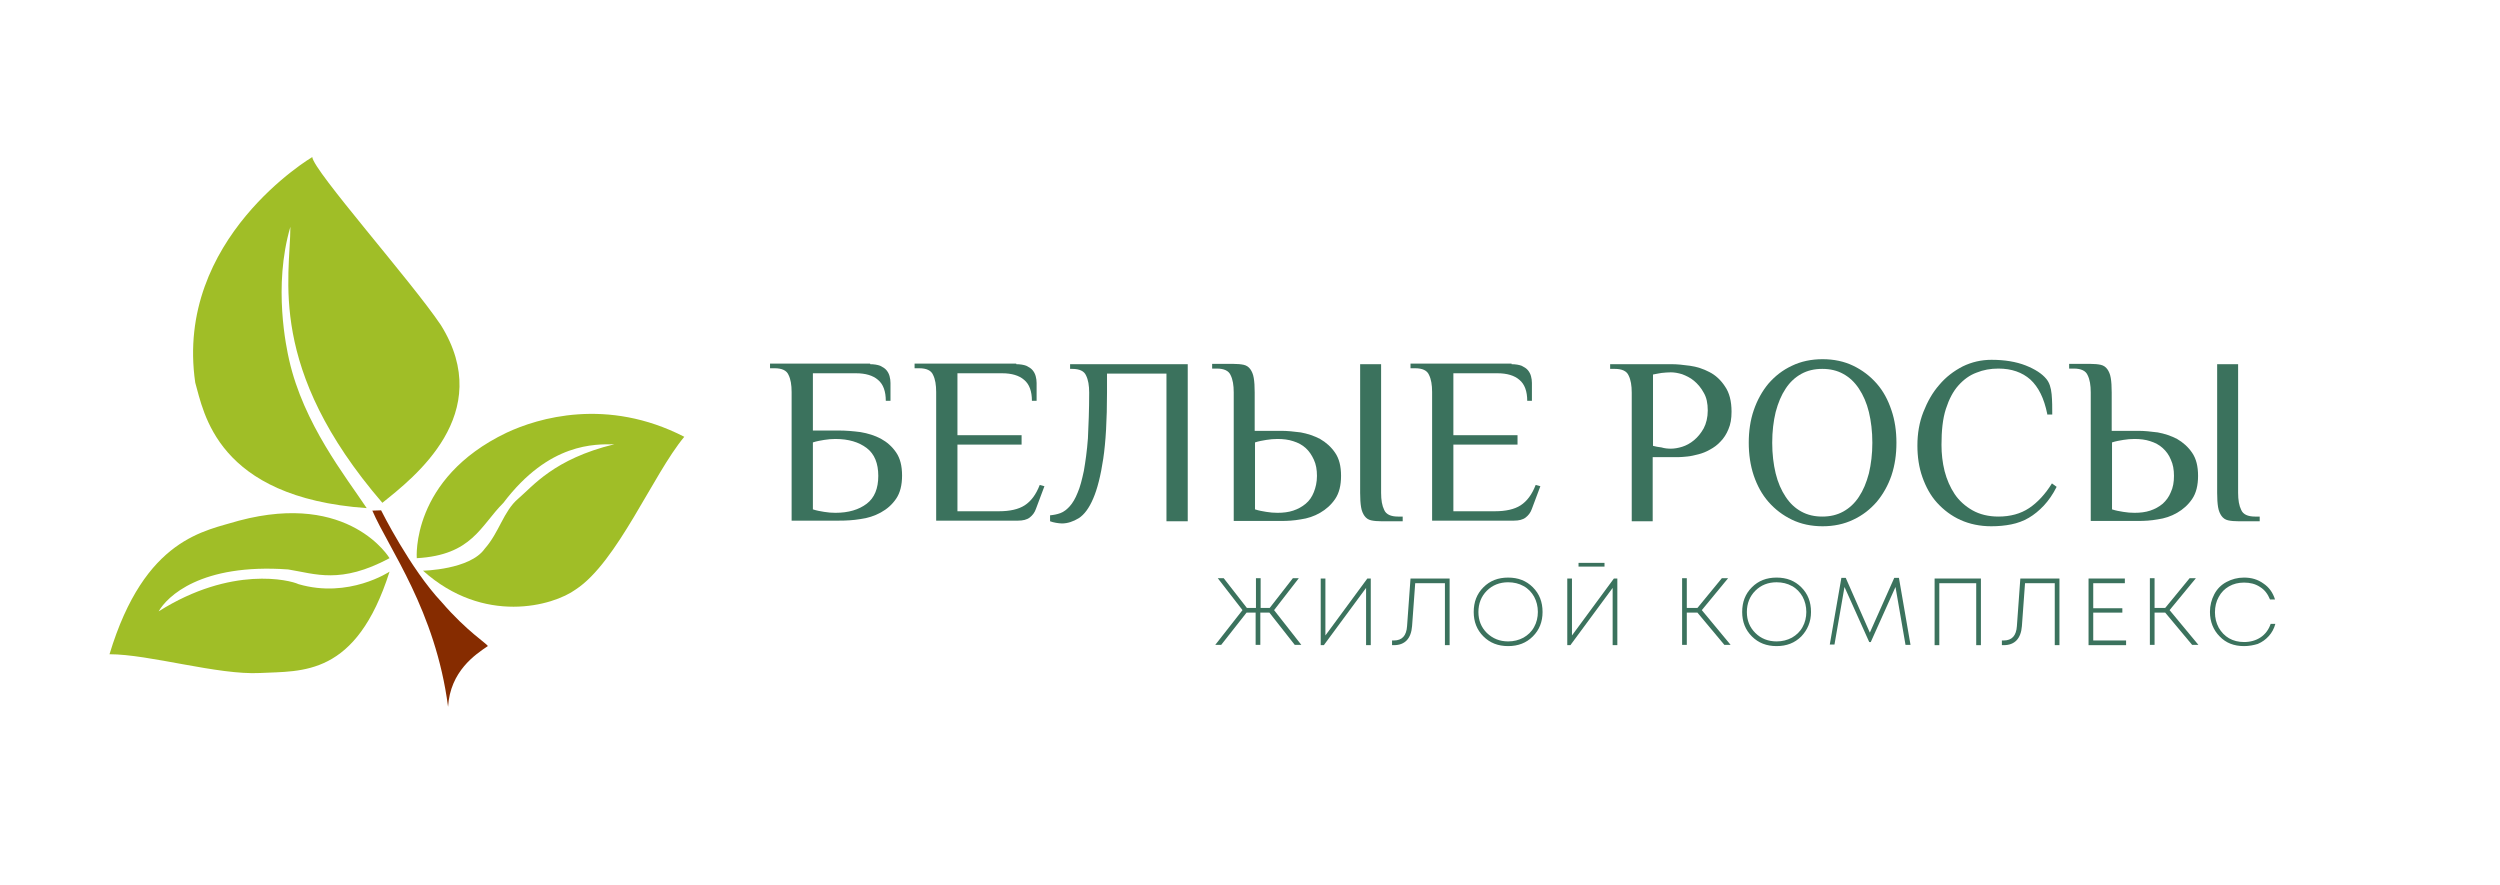
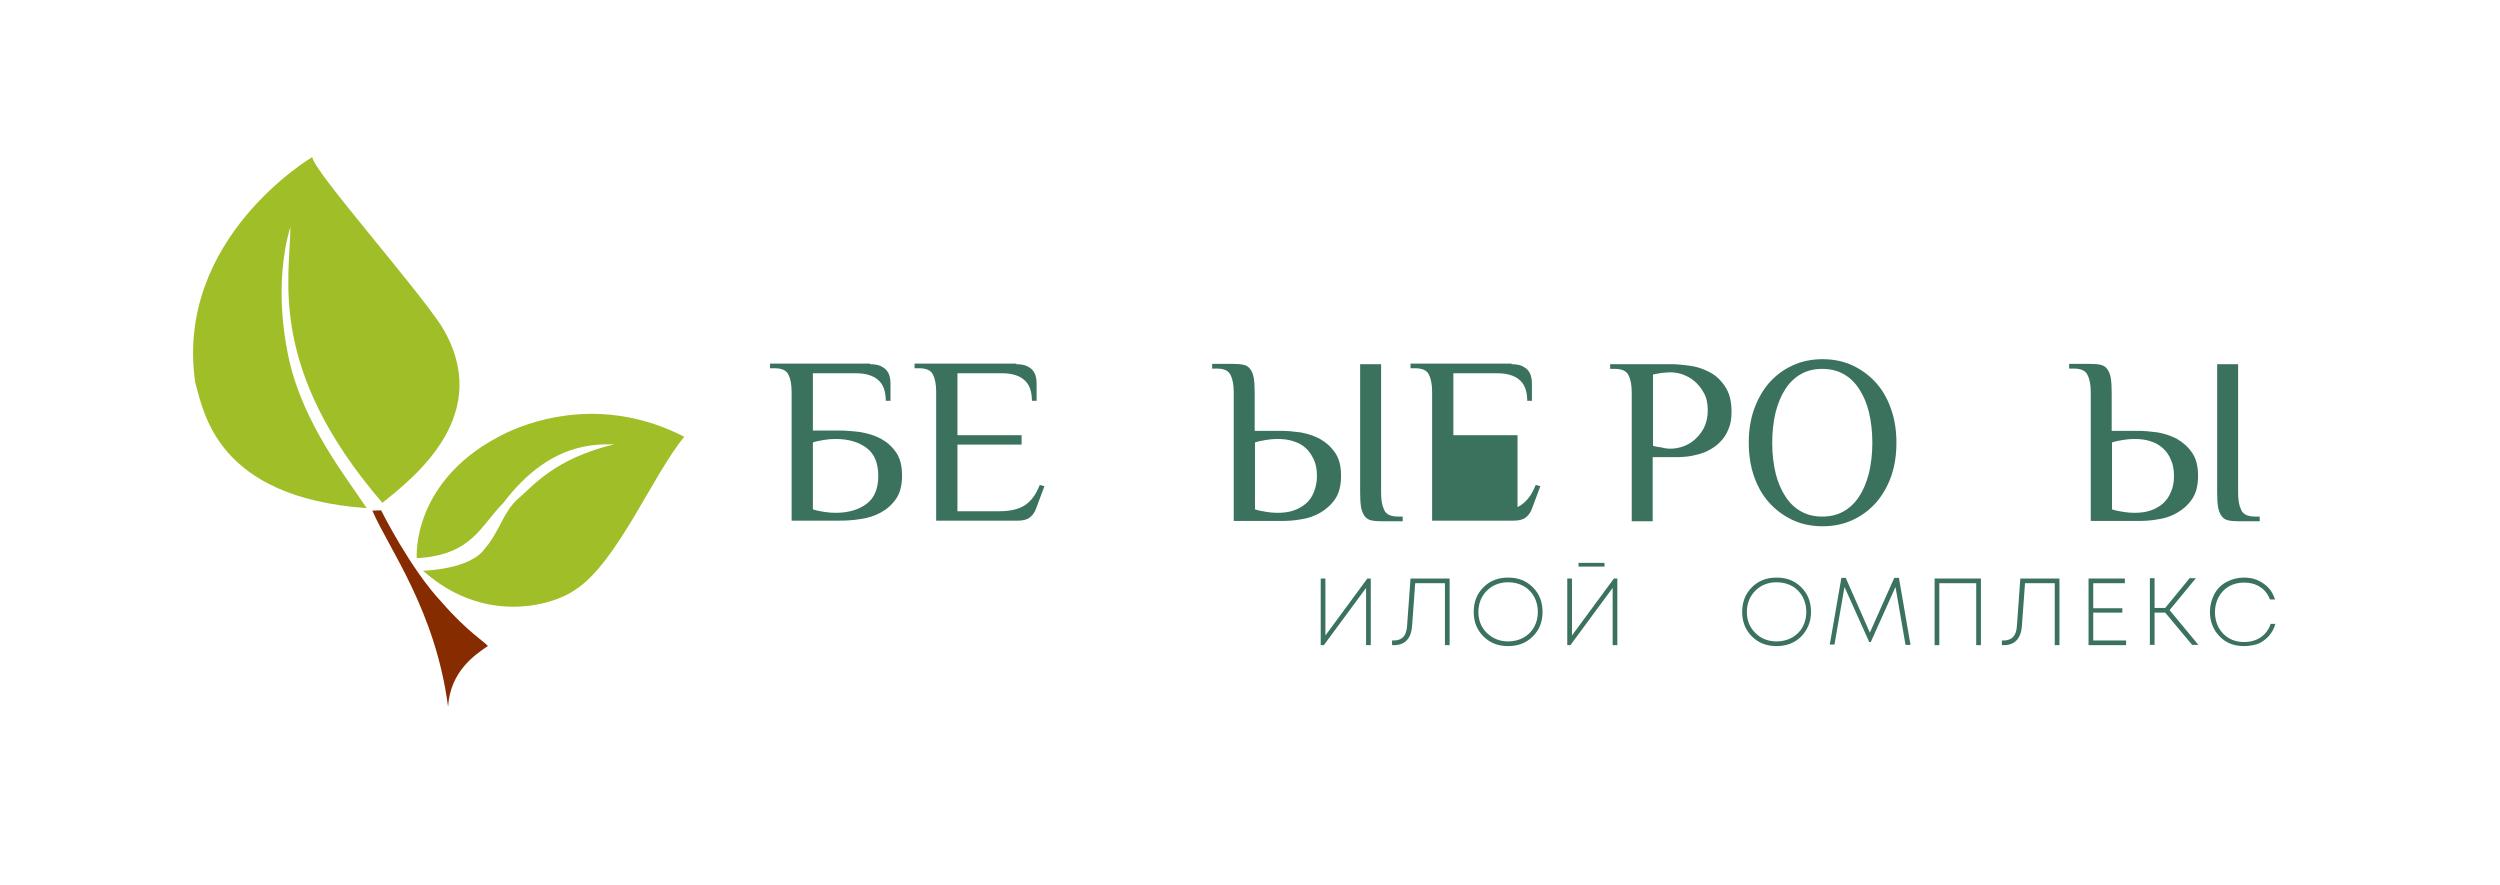
<svg xmlns="http://www.w3.org/2000/svg" width="2606" height="923" viewBox="0 0 2606 923" fill="none">
  <path d="M907.046 379.637C911.286 379.637 914.874 380.289 917.483 381.267C920.092 382.572 922.376 383.877 924.006 385.834C925.637 387.79 926.616 389.747 927.268 392.03C927.92 394.313 928.246 396.923 928.246 399.206V417.796H923.354C923.354 408.012 920.745 400.51 915.2 395.944C909.982 391.378 902.154 389.095 892.369 389.095H847.359V448.78H874.757C881.932 448.78 889.434 449.432 896.935 450.411C904.763 451.715 911.939 453.999 918.136 457.26C924.659 460.848 929.877 465.414 934.117 471.611C938.357 477.807 940.314 485.635 940.314 495.746C940.314 505.53 938.357 513.684 934.117 519.88C929.877 526.077 924.659 530.643 918.136 534.231C911.612 537.819 904.437 540.102 896.935 541.08C889.108 542.385 881.606 542.711 874.757 542.711H825.181V408.664C825.181 401.162 824.202 395.292 821.919 390.726C819.962 386.16 815.07 383.877 807.568 383.877H802.676V378.984H907.046V379.637ZM915.526 496.072C915.526 483.026 911.612 473.241 903.458 467.044C895.305 460.848 884.541 457.586 870.843 457.586C866.929 457.586 863.015 457.912 859.101 458.565C855.187 459.217 851.273 459.869 847.359 461.174V530.97C851.273 532.274 855.187 532.926 859.101 533.579C863.015 534.231 866.929 534.557 870.843 534.557C884.541 534.557 895.305 531.296 903.458 525.099C911.612 518.902 915.526 509.118 915.526 496.072Z" fill="#3B725D" />
  <path d="M1059.36 379.637C1063.6 379.637 1067.19 380.289 1069.8 381.267C1072.41 382.572 1074.69 383.877 1076.32 385.834C1077.95 387.79 1078.93 389.747 1079.58 392.03C1080.23 394.313 1080.56 396.923 1080.56 399.206V417.796H1075.67C1075.67 408.012 1073.06 400.51 1067.51 395.944C1062.3 391.378 1054.47 389.095 1044.68 389.095H998.043V453.672H1064.91V463.457H998.043V532.926H1041.42C1052.51 532.926 1061.64 530.97 1068.17 526.73C1074.69 522.49 1079.91 515.641 1083.82 505.53L1088.71 506.835L1079.91 530.317C1078.6 534.231 1076.32 537.166 1073.39 539.449C1070.45 541.732 1066.21 542.711 1061.32 542.711H975.864V408.664C975.864 401.162 974.886 395.292 972.603 390.726C970.646 386.16 965.753 383.877 958.252 383.877H953.359V378.984H1059.36V379.637Z" fill="#3B725D" />
-   <path d="M1135.36 409.316C1135.36 401.815 1134.38 395.944 1132.09 391.378C1130.14 386.812 1125.24 384.529 1117.74 384.529H1115.46V379.637H1238.1V543.363H1215.92V389.421H1153.95V409.316C1153.95 437.691 1152.64 460.522 1150.03 478.134C1147.42 495.746 1143.84 509.77 1139.6 519.554C1135.36 529.665 1130.14 536.514 1124.59 540.102C1118.72 543.689 1112.85 545.646 1106.98 545.646C1105.02 545.646 1103.07 545.32 1100.78 544.994C1098.5 544.668 1096.54 544.016 1094.59 543.363V537.166C1098.17 536.84 1101.76 536.188 1105.35 534.883C1108.94 533.579 1112.2 530.97 1115.13 527.708C1118.07 524.447 1121 519.554 1123.29 513.684C1125.9 507.813 1127.85 499.985 1129.81 490.853C1131.44 481.395 1133.07 470.306 1134.05 456.934C1134.7 443.236 1135.36 427.581 1135.36 409.316Z" fill="#3B725D" />
  <path d="M1308.22 449.106H1335.62C1341.81 449.106 1348.34 449.759 1355.84 450.737C1363.01 452.042 1369.86 454.325 1376.06 457.586C1382.26 461.174 1387.48 465.74 1391.72 471.937C1395.96 478.133 1397.91 485.961 1397.91 496.072C1397.91 505.856 1395.96 514.01 1391.72 520.207C1387.48 526.403 1382.26 530.97 1376.06 534.557C1369.86 538.145 1363.01 540.428 1355.84 541.406C1348.66 542.711 1341.81 543.037 1335.62 543.037H1286.04V408.99C1286.04 401.489 1285.06 395.618 1282.78 391.052C1280.82 386.486 1275.93 384.203 1268.43 384.203H1263.54V379.311H1285.71C1289.95 379.311 1293.54 379.637 1296.48 380.289C1299.41 380.941 1301.7 382.572 1303.33 384.855C1304.96 387.138 1306.26 390.073 1306.91 393.987C1307.57 397.901 1307.89 402.793 1307.89 408.99V449.106H1308.22ZM1372.8 496.072C1372.8 489.549 1371.82 484.004 1369.54 479.112C1367.25 474.22 1364.64 470.306 1361.06 467.044C1357.47 463.783 1353.23 461.5 1348.01 459.869C1343.12 458.238 1337.57 457.586 1331.7 457.586C1327.79 457.586 1323.87 457.912 1319.96 458.565C1316.05 459.217 1312.13 459.869 1308.22 461.174V530.97C1312.13 532.274 1316.05 532.926 1319.96 533.579C1323.87 534.231 1327.79 534.557 1331.7 534.557C1337.57 534.557 1343.12 533.905 1348.01 532.274C1352.9 530.643 1357.14 528.36 1361.06 525.099C1364.97 521.837 1367.58 517.924 1369.54 513.031C1371.49 508.139 1372.8 502.595 1372.8 496.072ZM1417.48 379.637H1439.66V513.684C1439.66 521.185 1440.64 527.056 1442.92 531.622C1444.88 536.188 1449.77 538.471 1457.27 538.471H1462.17V543.363H1439.99C1435.75 543.363 1432.16 543.037 1429.22 542.385C1426.29 541.732 1424 540.102 1422.37 537.819C1420.74 535.536 1419.44 532.6 1418.79 528.687C1418.13 524.773 1417.81 519.881 1417.81 513.684V379.637H1417.48Z" fill="#3B725D" />
-   <path d="M1575.67 379.637C1579.91 379.637 1583.5 380.289 1586.11 381.267C1588.72 382.572 1591 383.877 1592.63 385.834C1594.26 387.79 1595.24 389.747 1595.89 392.03C1596.54 394.313 1596.87 396.923 1596.87 399.206V417.796H1591.98C1591.98 408.012 1589.37 400.51 1583.82 395.944C1578.6 391.378 1570.78 389.095 1560.99 389.095H1515V453.672H1581.87V463.457H1515V532.926H1558.38C1569.47 532.926 1578.6 530.97 1585.13 526.73C1591.65 522.49 1596.87 515.641 1600.78 505.53L1605.68 506.835L1596.87 530.317C1595.56 534.231 1593.28 537.166 1590.35 539.449C1587.41 541.732 1583.17 542.711 1578.28 542.711H1492.83V408.664C1492.83 401.162 1491.85 395.292 1489.56 390.726C1487.61 386.16 1482.71 383.877 1475.21 383.877H1470.32V378.984H1575.67V379.637Z" fill="#3B725D" />
+   <path d="M1575.67 379.637C1579.91 379.637 1583.5 380.289 1586.11 381.267C1588.72 382.572 1591 383.877 1592.63 385.834C1594.26 387.79 1595.24 389.747 1595.89 392.03C1596.54 394.313 1596.87 396.923 1596.87 399.206V417.796H1591.98C1591.98 408.012 1589.37 400.51 1583.82 395.944C1578.6 391.378 1570.78 389.095 1560.99 389.095H1515V453.672H1581.87V463.457V532.926H1558.38C1569.47 532.926 1578.6 530.97 1585.13 526.73C1591.65 522.49 1596.87 515.641 1600.78 505.53L1605.68 506.835L1596.87 530.317C1595.56 534.231 1593.28 537.166 1590.35 539.449C1587.41 541.732 1583.17 542.711 1578.28 542.711H1492.83V408.664C1492.83 401.162 1491.85 395.292 1489.56 390.726C1487.61 386.16 1482.71 383.877 1475.21 383.877H1470.32V378.984H1575.67V379.637Z" fill="#3B725D" />
  <path d="M1723.09 543.363H1700.92V409.316C1700.92 401.815 1699.94 395.944 1697.65 391.378C1695.7 386.812 1690.8 384.529 1683.3 384.529H1678.41V379.637H1742.99C1748.21 379.637 1754.4 380.289 1761.58 381.267C1768.76 382.246 1775.61 384.529 1781.8 387.79C1788.33 391.052 1793.87 396.27 1798.11 402.793C1802.68 409.316 1804.96 418.122 1804.96 429.211C1804.96 436.387 1803.98 442.257 1801.7 447.476C1799.74 452.368 1796.81 456.934 1793.54 460.195C1790.28 463.783 1786.69 466.392 1782.45 468.675C1778.54 470.958 1774.3 472.589 1770.39 473.567C1766.47 474.546 1762.56 475.524 1758.97 475.85C1755.38 476.177 1752.45 476.503 1750.16 476.503H1722.77V543.363H1723.09ZM1741.68 467.697C1745.27 467.697 1749.19 467.044 1753.43 465.74C1757.67 464.435 1761.91 462.152 1765.82 458.891C1769.73 455.629 1773 451.715 1775.93 446.497C1778.54 441.605 1780.17 435.082 1780.17 427.907C1780.17 420.405 1778.87 414.208 1775.93 409.316C1773.32 404.424 1769.73 400.184 1765.82 396.923C1761.91 393.661 1757.67 391.704 1753.43 390.073C1749.19 388.769 1745.27 388.117 1741.68 388.117C1738.42 388.117 1735.16 388.443 1731.9 388.769C1728.64 389.421 1725.7 389.747 1723.09 390.4V464.761C1725.7 465.414 1728.64 466.066 1731.9 466.392C1735.16 467.371 1738.42 467.697 1741.68 467.697Z" fill="#3B725D" />
  <path d="M1822.9 461.5C1822.9 449.432 1824.53 438.017 1828.12 427.58C1831.7 417.143 1836.92 407.685 1843.45 399.858C1850.3 392.03 1858.12 385.833 1867.91 381.267C1877.37 376.701 1888.13 374.418 1899.87 374.418C1911.61 374.418 1922.38 376.701 1931.83 381.267C1941.29 385.833 1949.45 392.03 1956.3 399.858C1963.15 407.685 1968.04 416.817 1971.63 427.58C1975.21 438.017 1976.84 449.432 1976.84 461.5C1976.84 473.893 1975.21 484.982 1971.63 495.745C1968.04 506.182 1962.82 515.314 1956.3 523.142C1949.45 530.969 1941.62 537.166 1931.83 541.732C1922.38 546.298 1911.61 548.581 1899.87 548.581C1888.13 548.581 1877.37 546.298 1867.91 541.732C1858.45 537.166 1850.3 530.969 1843.45 523.142C1836.6 515.314 1831.7 506.182 1828.12 495.745C1824.53 484.982 1822.9 473.567 1822.9 461.5ZM1951.73 461.5C1951.73 449.758 1950.43 438.995 1948.14 429.537C1945.86 420.079 1942.27 411.925 1937.71 405.076C1933.14 398.227 1927.92 393.335 1921.4 389.747C1914.87 386.159 1907.7 384.529 1899.55 384.529C1891.39 384.529 1884.22 386.159 1877.69 389.747C1871.17 393.335 1865.63 398.553 1861.39 405.076C1856.82 411.925 1853.56 419.753 1850.95 429.537C1848.66 438.995 1847.36 449.758 1847.36 461.5C1847.36 473.241 1848.66 484.004 1850.95 493.462C1853.23 502.92 1856.82 511.074 1861.39 517.923C1865.95 524.772 1871.17 529.665 1877.69 533.252C1884.22 536.84 1891.39 538.471 1899.55 538.471C1907.7 538.471 1914.87 536.84 1921.4 533.252C1927.92 529.665 1933.47 524.446 1937.71 517.923C1942.27 511.074 1945.53 503.247 1948.14 493.462C1950.43 483.678 1951.73 473.241 1951.73 461.5Z" fill="#3B725D" />
-   <path d="M2134.05 431.494C2130.79 415.187 2124.92 403.445 2116.44 395.618C2107.96 388.116 2096.87 384.202 2083.17 384.202C2075.02 384.202 2067.51 385.507 2060.34 388.442C2053.16 391.052 2046.97 395.618 2041.42 401.814C2035.88 408.011 2031.64 416.165 2028.38 426.276C2025.11 436.386 2023.81 448.78 2023.81 463.783C2023.81 472.915 2024.79 482.047 2027.07 491.179C2029.35 499.985 2032.94 508.139 2037.51 514.988C2042.07 521.837 2048.6 527.708 2056.1 531.948C2063.6 536.188 2072.73 538.471 2083.17 538.471C2095.56 538.471 2106.33 535.535 2115.13 529.665C2123.94 523.794 2132.09 514.988 2138.94 503.899L2143.84 507.487C2139.92 515.314 2135.36 521.837 2130.46 527.055C2125.57 532.274 2120.35 536.514 2114.81 539.775C2109.26 543.037 2103.07 545.32 2096.54 546.624C2090.02 547.929 2083.17 548.581 2075.67 548.581C2063.93 548.581 2053.16 546.298 2043.71 542.058C2034.25 537.818 2026.09 531.622 2019.24 524.12C2012.39 516.619 2007.5 507.487 2003.91 497.376C2000.33 487.265 1998.7 476.176 1998.7 464.435C1998.7 452.041 2000.65 440.3 2004.89 429.537C2009.13 418.774 2014.35 409.316 2021.53 401.162C2028.38 393.008 2036.53 386.812 2045.99 381.919C2055.45 377.353 2065.23 375.07 2075.99 375.07C2089.69 375.07 2101.44 377.027 2111.55 380.941C2121.33 384.855 2128.51 389.421 2133.07 394.965C2136.33 398.879 2137.96 404.098 2138.62 410.947C2139.27 417.796 2139.27 424.971 2139.27 432.146H2134.05V431.494Z" fill="#3B725D" />
  <path d="M2201.57 449.106H2228.96C2235.16 449.106 2241.68 449.759 2249.19 450.737C2256.36 452.042 2263.21 454.325 2269.41 457.586C2275.6 461.174 2280.82 465.74 2285.06 471.937C2289.3 478.133 2291.26 485.961 2291.26 496.072C2291.26 505.856 2289.3 514.01 2285.06 520.207C2280.82 526.403 2275.6 530.97 2269.41 534.557C2263.21 538.145 2256.36 540.428 2249.19 541.406C2242.01 542.711 2235.16 543.037 2228.96 543.037H2179.39V408.99C2179.39 401.489 2178.41 395.618 2176.13 391.052C2174.17 386.486 2169.28 384.203 2161.78 384.203H2156.88V379.311H2179.06C2183.3 379.311 2186.89 379.637 2189.82 380.289C2192.76 380.941 2195.04 382.572 2196.67 384.855C2198.3 387.138 2199.61 390.073 2200.26 393.987C2200.91 397.901 2201.24 402.793 2201.24 408.99V449.106H2201.57ZM2266.15 496.072C2266.15 489.549 2265.17 484.004 2262.88 479.112C2260.93 474.22 2257.99 470.306 2254.4 467.044C2250.82 463.783 2246.58 461.5 2241.36 459.869C2236.47 458.238 2230.92 457.586 2225.05 457.586C2221.14 457.586 2217.22 457.912 2213.31 458.565C2209.39 459.217 2205.48 459.869 2201.57 461.174V530.97C2205.48 532.274 2209.39 532.926 2213.31 533.579C2217.22 534.231 2221.14 534.557 2225.05 534.557C2230.92 534.557 2236.47 533.905 2241.36 532.274C2246.25 530.643 2250.49 528.36 2254.4 525.099C2257.99 521.837 2260.93 517.924 2262.88 513.031C2265.17 508.139 2266.15 502.595 2266.15 496.072ZM2310.83 379.637H2333.01V513.684C2333.01 521.185 2333.99 527.056 2336.27 531.622C2338.23 536.188 2343.12 538.471 2350.62 538.471H2355.51V543.363H2333.33C2329.09 543.363 2325.51 543.037 2322.57 542.385C2319.64 541.732 2317.35 540.102 2315.72 537.819C2314.09 535.536 2312.79 532.6 2312.13 528.687C2311.48 524.773 2311.16 519.881 2311.16 513.684V379.637H2310.83Z" fill="#3B725D" />
-   <path d="M1349.64 672.192L1323.22 638.599H1313.76V672.192H1308.87V638.599H1299.41L1272.99 672.192H1266.8L1295.17 635.99L1269.41 602.723H1275.6L1299.74 633.707H1309.2V602.723H1314.09V633.707H1323.55L1347.68 602.723H1353.88L1328.11 635.99L1356.49 672.192H1349.64Z" fill="#3B725D" />
  <path d="M1425.31 603.049H1428.9V672.518H1424V612.833L1379.97 672.518H1376.71V603.049H1381.6V662.408L1425.31 603.049Z" fill="#3B725D" />
  <path d="M1470.32 603.049H1511.09V672.518H1506.19V607.941H1475.21L1471.95 652.623C1470.97 665.669 1464.45 672.518 1453.03 672.518H1451.07V667.626H1453.03C1461.51 667.626 1466.08 662.734 1466.73 652.623L1470.32 603.049Z" fill="#3B725D" />
  <path d="M1597.85 663.386C1591 670.235 1582.52 673.497 1572.08 673.497C1561.64 673.497 1553.16 670.235 1546.31 663.386C1539.46 656.537 1536.2 648.057 1536.2 637.947C1536.2 627.51 1539.46 619.03 1546.31 612.181C1553.16 605.332 1561.64 602.07 1572.08 602.07C1582.52 602.07 1591 605.332 1597.85 612.181C1604.7 619.03 1607.96 627.51 1607.96 637.947C1607.96 648.057 1604.7 656.537 1597.85 663.386ZM1572.08 668.605C1577.95 668.605 1583.17 667.3 1588.06 664.691C1592.63 662.082 1596.54 658.494 1599.15 653.602C1601.76 649.036 1603.07 643.491 1603.07 637.947C1603.07 632.076 1601.76 626.858 1599.15 621.965C1596.54 617.399 1592.95 613.485 1588.06 610.876C1583.5 608.267 1577.95 606.963 1572.08 606.963C1563.27 606.963 1555.77 609.898 1549.9 615.769C1544.03 621.639 1541.1 629.141 1541.1 637.947C1541.1 646.753 1544.03 653.928 1549.9 659.799C1556.1 665.669 1563.27 668.605 1572.08 668.605Z" fill="#3B725D" />
  <path d="M1682.32 603.049H1685.91V672.518H1681.02V612.833L1636.98 672.518H1633.72V603.049H1638.62V662.408L1682.32 603.049ZM1645.46 590.655V586.741H1672.54V590.655H1645.46Z" fill="#3B725D" />
-   <path d="M1797.46 672.192L1769.41 638.599H1758.32V672.192H1753.43V602.723H1758.32V633.707H1769.41L1794.85 602.723H1801.37L1773.97 635.99L1803.98 672.192H1797.46Z" fill="#3B725D" />
  <path d="M1877.69 663.386C1870.84 670.235 1862.36 673.497 1851.92 673.497C1841.49 673.497 1833.01 670.235 1826.16 663.386C1819.31 656.537 1816.05 648.057 1816.05 637.947C1816.05 627.51 1819.31 619.03 1826.16 612.181C1833.01 605.332 1841.49 602.07 1851.92 602.07C1862.36 602.07 1870.84 605.332 1877.69 612.181C1884.54 619.03 1887.8 627.51 1887.8 637.947C1887.8 648.057 1884.21 656.537 1877.69 663.386ZM1851.92 668.605C1857.8 668.605 1863.01 667.3 1867.91 664.691C1872.47 662.082 1876.39 658.494 1879 653.602C1881.6 649.036 1882.91 643.491 1882.91 637.947C1882.91 632.076 1881.6 626.858 1879 621.965C1876.39 617.399 1872.8 613.485 1867.91 610.876C1863.34 608.267 1857.8 606.963 1851.92 606.963C1843.12 606.963 1835.62 609.898 1829.75 615.769C1823.87 621.639 1820.94 629.141 1820.94 637.947C1820.94 646.753 1823.87 653.928 1829.75 659.799C1835.62 665.669 1843.12 668.605 1851.92 668.605Z" fill="#3B725D" />
  <path d="M1991.52 672.192H1986.3L1975.86 611.855L1950.1 669.257H1948.47L1922.7 611.855L1912.26 671.866H1907.37L1919.44 602.396H1924.01L1949.12 659.472L1974.56 602.396H1979.45L1991.52 672.192Z" fill="#3B725D" />
  <path d="M2016.63 603.049H2064.9V672.518H2060.01V607.941H2021.53V672.518H2016.63V603.049Z" fill="#3B725D" />
  <path d="M2106 603.049H2146.77V672.518H2141.88V607.941H2110.89L2107.63 652.623C2106.65 665.669 2100.13 672.518 2088.71 672.518H2086.76V667.626H2088.71C2097.19 667.626 2101.76 662.734 2102.41 652.623L2106 603.049Z" fill="#3B725D" />
  <path d="M2182.32 667.626H2216.24V672.518H2177.1V603.049H2214.94V607.941H2181.99V634.033H2212.33V638.599H2181.99V667.626H2182.32Z" fill="#3B725D" />
  <path d="M2285.06 672.192L2257.01 638.599H2245.92V672.192H2241.03V602.723H2245.92V633.707H2257.01L2282.45 602.723H2288.98L2261.58 635.99L2291.59 672.192H2285.06Z" fill="#3B725D" />
  <path d="M2339.2 673.497C2328.77 673.497 2320.29 670.235 2313.76 663.386C2307.24 656.863 2303.65 648.057 2303.65 637.947C2303.65 631.098 2305.28 624.901 2308.22 619.356C2311.15 613.812 2315.39 609.572 2320.94 606.636C2326.48 603.701 2332.35 602.07 2339.2 602.07C2347.03 602.07 2353.55 604.027 2359.43 608.267C2365.3 612.181 2369.21 617.725 2371.49 624.901H2366.27C2363.99 619.356 2360.73 614.79 2355.84 611.855C2350.95 608.593 2345.4 607.289 2339.2 607.289C2333.33 607.289 2328.11 608.593 2323.55 611.202C2318.98 613.812 2315.39 617.399 2312.78 622.292C2310.18 626.858 2308.87 632.402 2308.87 638.273C2308.87 644.143 2310.18 649.362 2312.78 654.254C2315.39 658.82 2318.98 662.734 2323.55 665.343C2328.11 667.952 2333.33 669.257 2339.2 669.257C2345.73 669.257 2351.6 667.626 2356.49 664.365C2361.38 661.103 2364.97 656.211 2366.93 650.34H2371.82C2370.51 655.232 2368.23 659.472 2364.97 663.06C2361.71 666.648 2358.12 669.257 2353.55 671.214C2349.31 672.518 2344.42 673.497 2339.2 673.497Z" fill="#3B725D" />
  <path d="M325.508 163.727C325.508 163.727 181.673 248.525 203.525 398.88C212.332 429.211 225.378 518.576 382.26 529.665C360.081 496.398 316.376 441.605 301.373 375.071C298.763 363.329 284.412 298.752 302.677 236.458C302.677 288.641 277.563 383.551 398.568 524.121C431.183 498.029 517.289 431.494 459.559 338.868C428.9 293.207 326.487 177.751 325.508 163.727Z" fill="#A0BE27" />
-   <path d="M406.067 581.849C406.067 581.849 364.645 512.053 249.186 542.711C214.287 553.474 151.012 559.997 114.156 681.976C155.578 681.976 227.333 703.828 271.038 701.545C314.743 699.262 371.169 705.785 406.067 595.873C406.067 595.873 363.667 624.248 311.155 608.919C302.349 604.679 241.358 589.35 165.363 637.294C174.169 621.965 209.068 587.067 300.392 593.59C328.768 598.156 354.861 609.245 406.067 581.849Z" fill="#A0BE27" />
  <path d="M434.442 581.848C434.442 581.848 427.919 499.007 528.049 451.063C560.665 435.734 632.746 413.882 713.307 455.303C680.691 494.441 643.509 586.088 600.13 614.463C576.321 631.749 504.24 651.644 440.965 594.894C440.965 594.894 489.889 593.916 505.218 572.064C520.548 554.778 524.788 532.926 540.117 519.88C555.447 506.834 577.299 478.459 640.248 463.13C620.678 463.13 572.733 460.847 524.788 524.12C500.652 548.255 492.172 578.587 434.442 581.848Z" fill="#A0BE27" />
  <path d="M388.129 532.274L397.261 531.948C397.261 531.948 427.594 592.938 460.536 627.836C486.629 658.168 508.481 671.54 508.481 673.497C495.435 682.303 469.342 699.588 467.059 736.769C454.013 636.316 405.089 571.738 388.129 532.274Z" fill="#862C00" />
</svg>